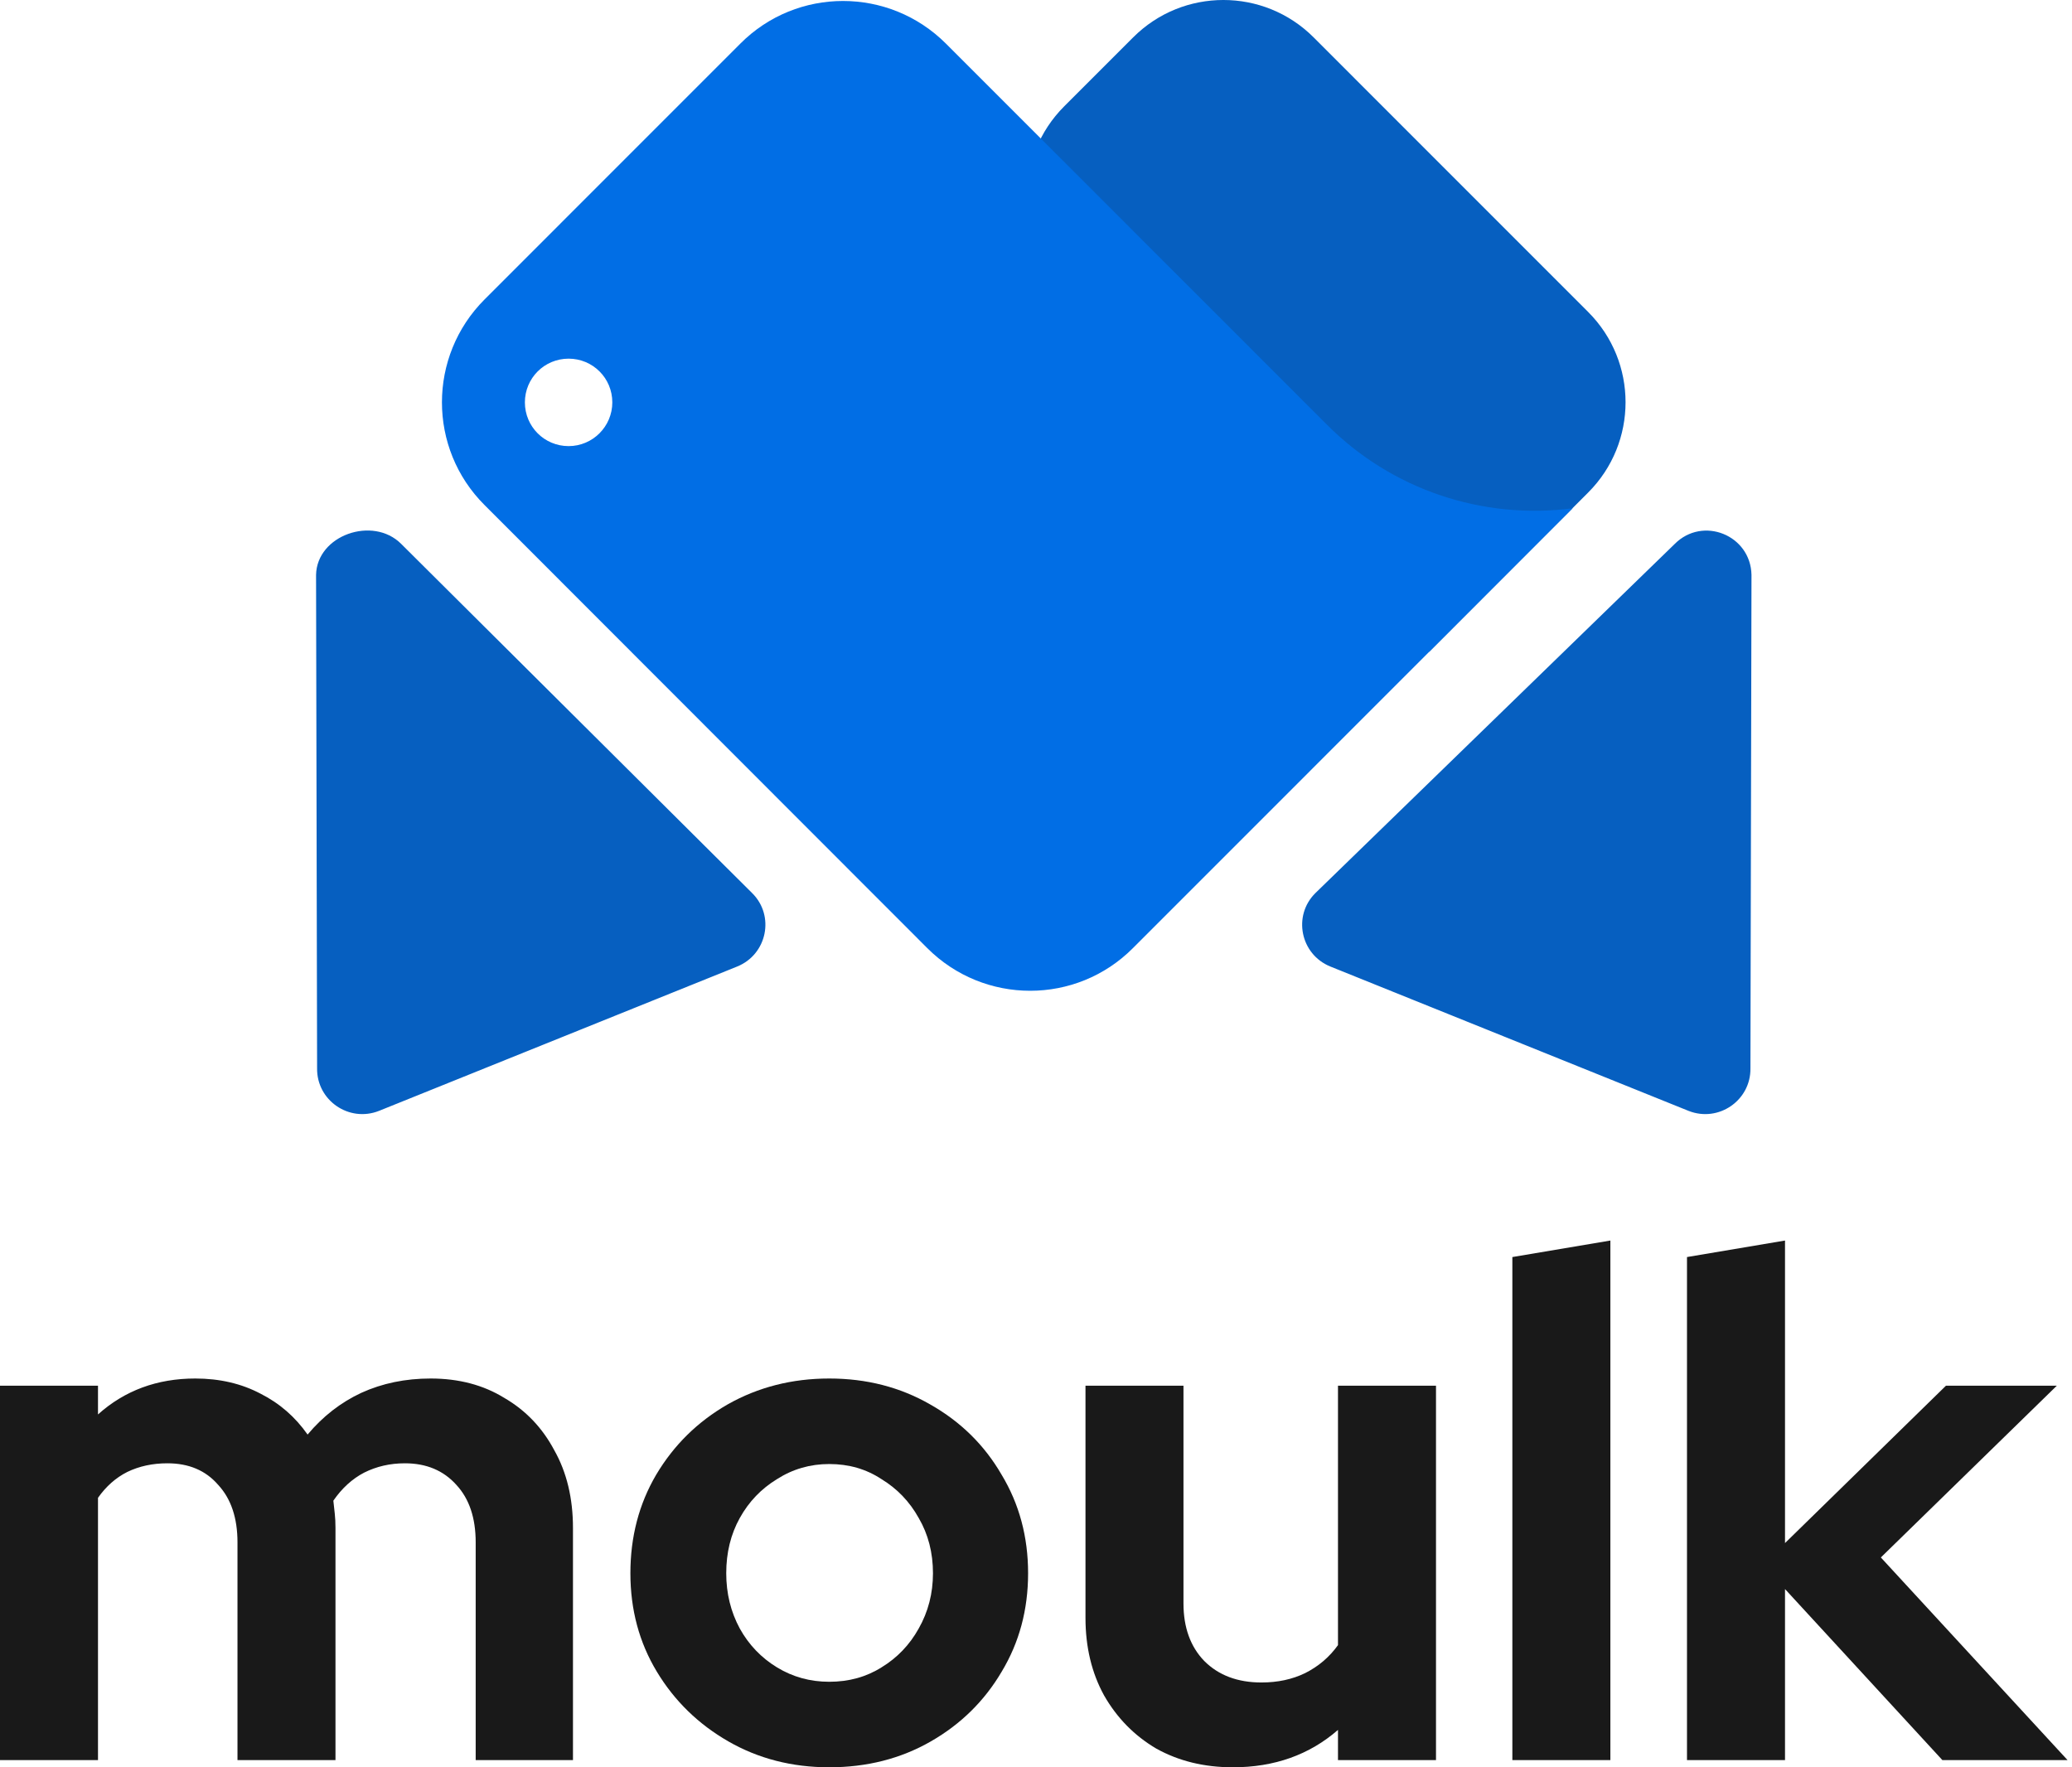
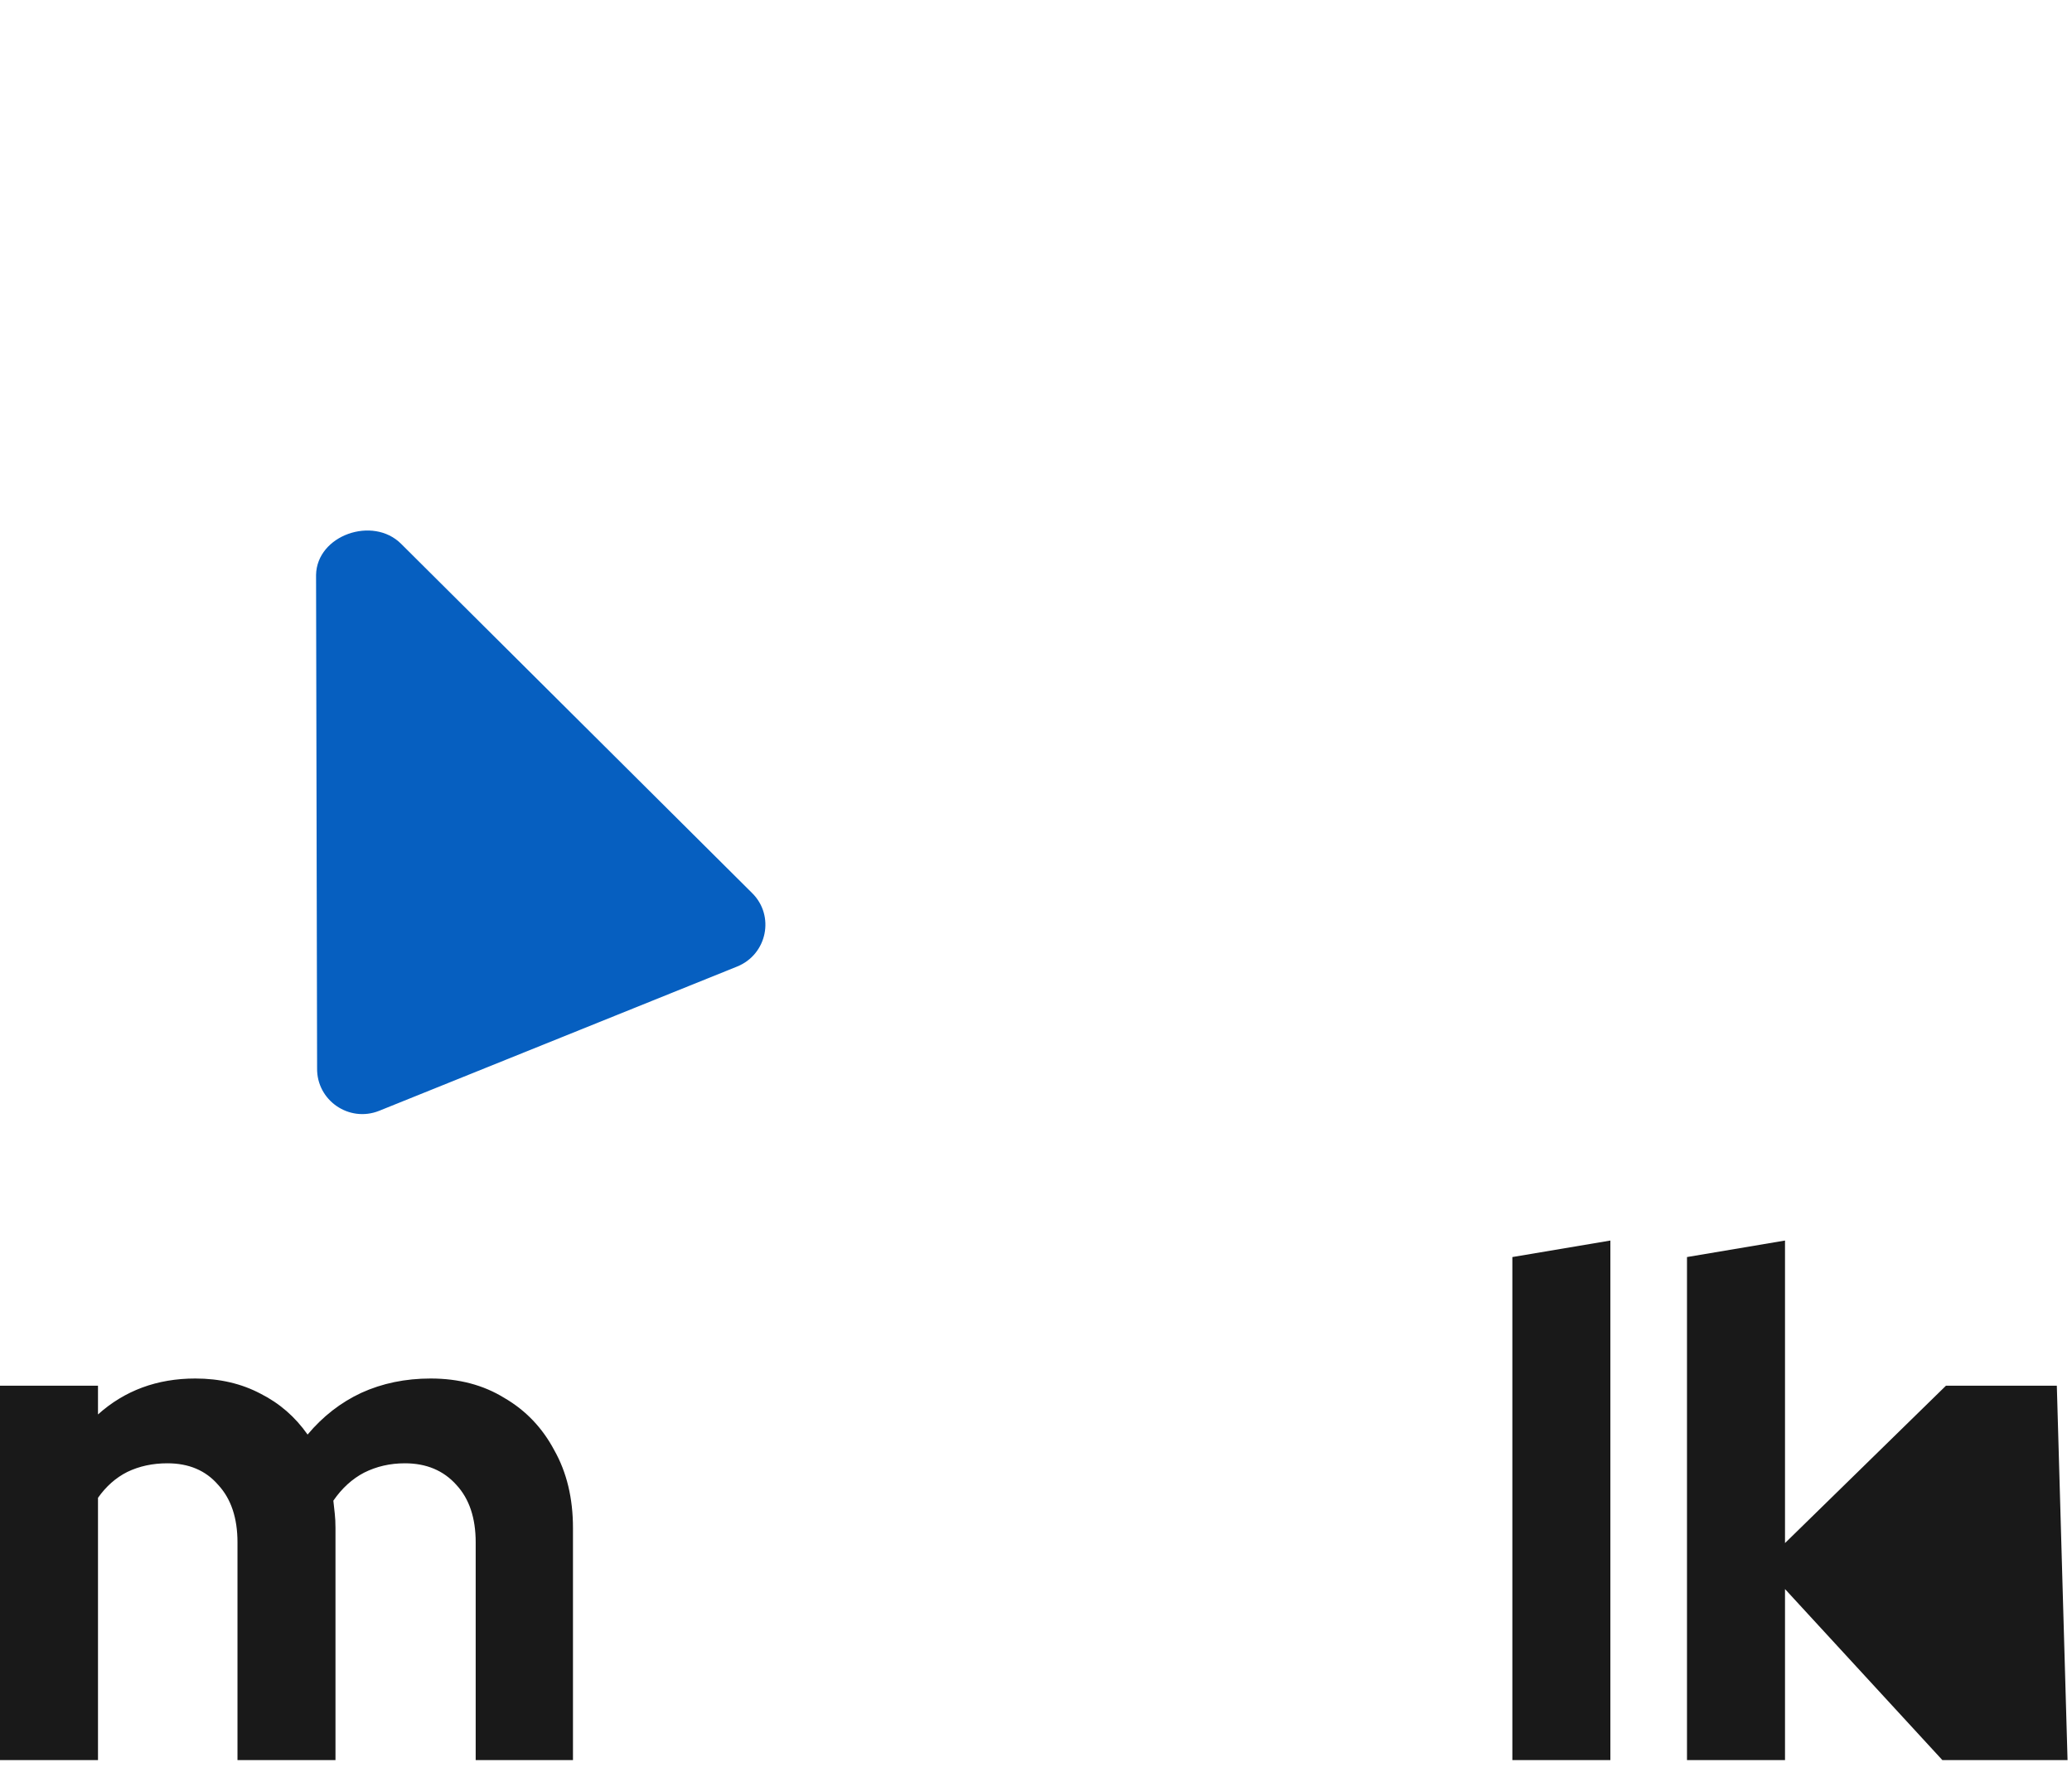
<svg xmlns="http://www.w3.org/2000/svg" width="102" height="87" viewBox="0 0 102 87" fill="none">
-   <path d="M70.356 32.087L52.388 14.116C49.938 11.666 49.938 7.685 52.388 5.235L55.785 1.838C58.235 -0.613 62.215 -0.613 64.665 1.838L78.185 15.361C80.635 17.812 80.635 21.792 78.185 24.243L70.356 32.087Z" fill="#065FC0" />
-   <path d="M65.326 20.91L46.568 2.149C43.768 -0.652 39.23 -0.652 36.443 2.149L23.856 14.739C21.056 17.539 21.056 22.077 23.856 24.865L45.647 46.673C48.447 49.474 52.984 49.474 55.772 46.673L77.42 25.021C72.961 25.604 68.489 24.087 65.326 20.91ZM27.991 21.961C26.799 21.961 25.839 21.001 25.839 19.808C25.839 18.616 26.799 17.656 27.991 17.656C29.184 17.656 30.143 18.616 30.143 19.808C30.143 20.988 29.184 21.961 27.991 21.961Z" fill="#016EE5" />
  <path d="M15.559 28.301L15.61 52.586C15.585 54.167 17.179 55.27 18.657 54.686L36.287 47.581C37.765 46.984 38.154 45.078 37.026 43.964L19.746 26.771C18.359 25.384 15.598 26.343 15.559 28.301Z" fill="#065FC0" />
-   <path d="M86.222 28.301L86.17 52.586C86.196 54.168 84.601 55.27 83.124 54.686L65.493 47.581C64.016 46.984 63.627 45.079 64.754 43.964L82.436 26.784C83.823 25.384 86.183 26.343 86.222 28.301Z" fill="#065FC0" />
  <path d="M0 86.646V68.215H4.824V69.63C6.139 68.451 7.735 67.861 9.613 67.861C10.81 67.861 11.879 68.109 12.818 68.604C13.757 69.076 14.531 69.748 15.142 70.62C15.893 69.724 16.773 69.04 17.783 68.568C18.816 68.097 19.954 67.861 21.198 67.861C22.584 67.861 23.793 68.179 24.826 68.816C25.882 69.429 26.703 70.29 27.29 71.399C27.901 72.484 28.206 73.757 28.206 75.219V86.646H23.417V75.927C23.417 74.724 23.1 73.781 22.466 73.097C21.832 72.389 20.987 72.035 19.931 72.035C19.203 72.035 18.534 72.189 17.924 72.495C17.337 72.802 16.832 73.262 16.41 73.875C16.433 74.087 16.456 74.299 16.48 74.512C16.503 74.724 16.515 74.96 16.515 75.219V86.646H11.691V75.927C11.691 74.724 11.374 73.781 10.74 73.097C10.13 72.389 9.296 72.035 8.24 72.035C7.512 72.035 6.855 72.177 6.268 72.46C5.705 72.743 5.223 73.168 4.824 73.734V86.646H0Z" fill="#191919" />
-   <path d="M40.822 87C38.991 87 37.336 86.575 35.857 85.726C34.378 84.877 33.204 83.733 32.336 82.295C31.467 80.856 31.033 79.24 31.033 77.448C31.033 75.656 31.455 74.04 32.3 72.601C33.169 71.139 34.343 69.984 35.822 69.135C37.324 68.285 38.991 67.861 40.822 67.861C42.653 67.861 44.308 68.285 45.787 69.135C47.29 69.984 48.463 71.139 49.309 72.601C50.177 74.04 50.611 75.656 50.611 77.448C50.611 79.24 50.177 80.856 49.309 82.295C48.463 83.733 47.301 84.877 45.822 85.726C44.343 86.575 42.677 87 40.822 87ZM40.822 82.79C41.785 82.79 42.641 82.554 43.393 82.082C44.167 81.611 44.778 80.974 45.224 80.172C45.693 79.347 45.928 78.439 45.928 77.448C45.928 76.434 45.693 75.526 45.224 74.724C44.778 73.922 44.167 73.285 43.393 72.814C42.641 72.318 41.785 72.071 40.822 72.071C39.883 72.071 39.026 72.318 38.251 72.814C37.477 73.285 36.866 73.922 36.42 74.724C35.974 75.526 35.751 76.434 35.751 77.448C35.751 78.439 35.974 79.347 36.42 80.172C36.866 80.974 37.477 81.611 38.251 82.082C39.026 82.554 39.883 82.79 40.822 82.79Z" fill="#191919" />
-   <path d="M60.69 87C59.281 87 58.025 86.693 56.922 86.08C55.842 85.443 54.985 84.571 54.351 83.462C53.741 82.354 53.436 81.08 53.436 79.641V68.215H58.26V78.934C58.26 80.113 58.6 81.057 59.281 81.764C59.986 82.472 60.925 82.825 62.098 82.825C62.897 82.825 63.613 82.672 64.246 82.365C64.904 82.035 65.444 81.575 65.866 80.986V68.215H70.691V86.646H65.866V85.16C64.458 86.387 62.732 87 60.69 87Z" fill="#191919" />
  <path d="M74.45 86.646V61.882L79.275 61.069V86.646H74.45Z" fill="#191919" />
-   <path d="M83.047 86.646V61.882L87.872 61.069V75.962L95.795 68.215H101.253L92.59 76.67L101.781 86.646H95.619L87.872 78.226V86.646H83.047Z" fill="#191919" />
+   <path d="M83.047 86.646V61.882L87.872 61.069V75.962L95.795 68.215H101.253L101.781 86.646H95.619L87.872 78.226V86.646H83.047Z" fill="#191919" />
</svg>